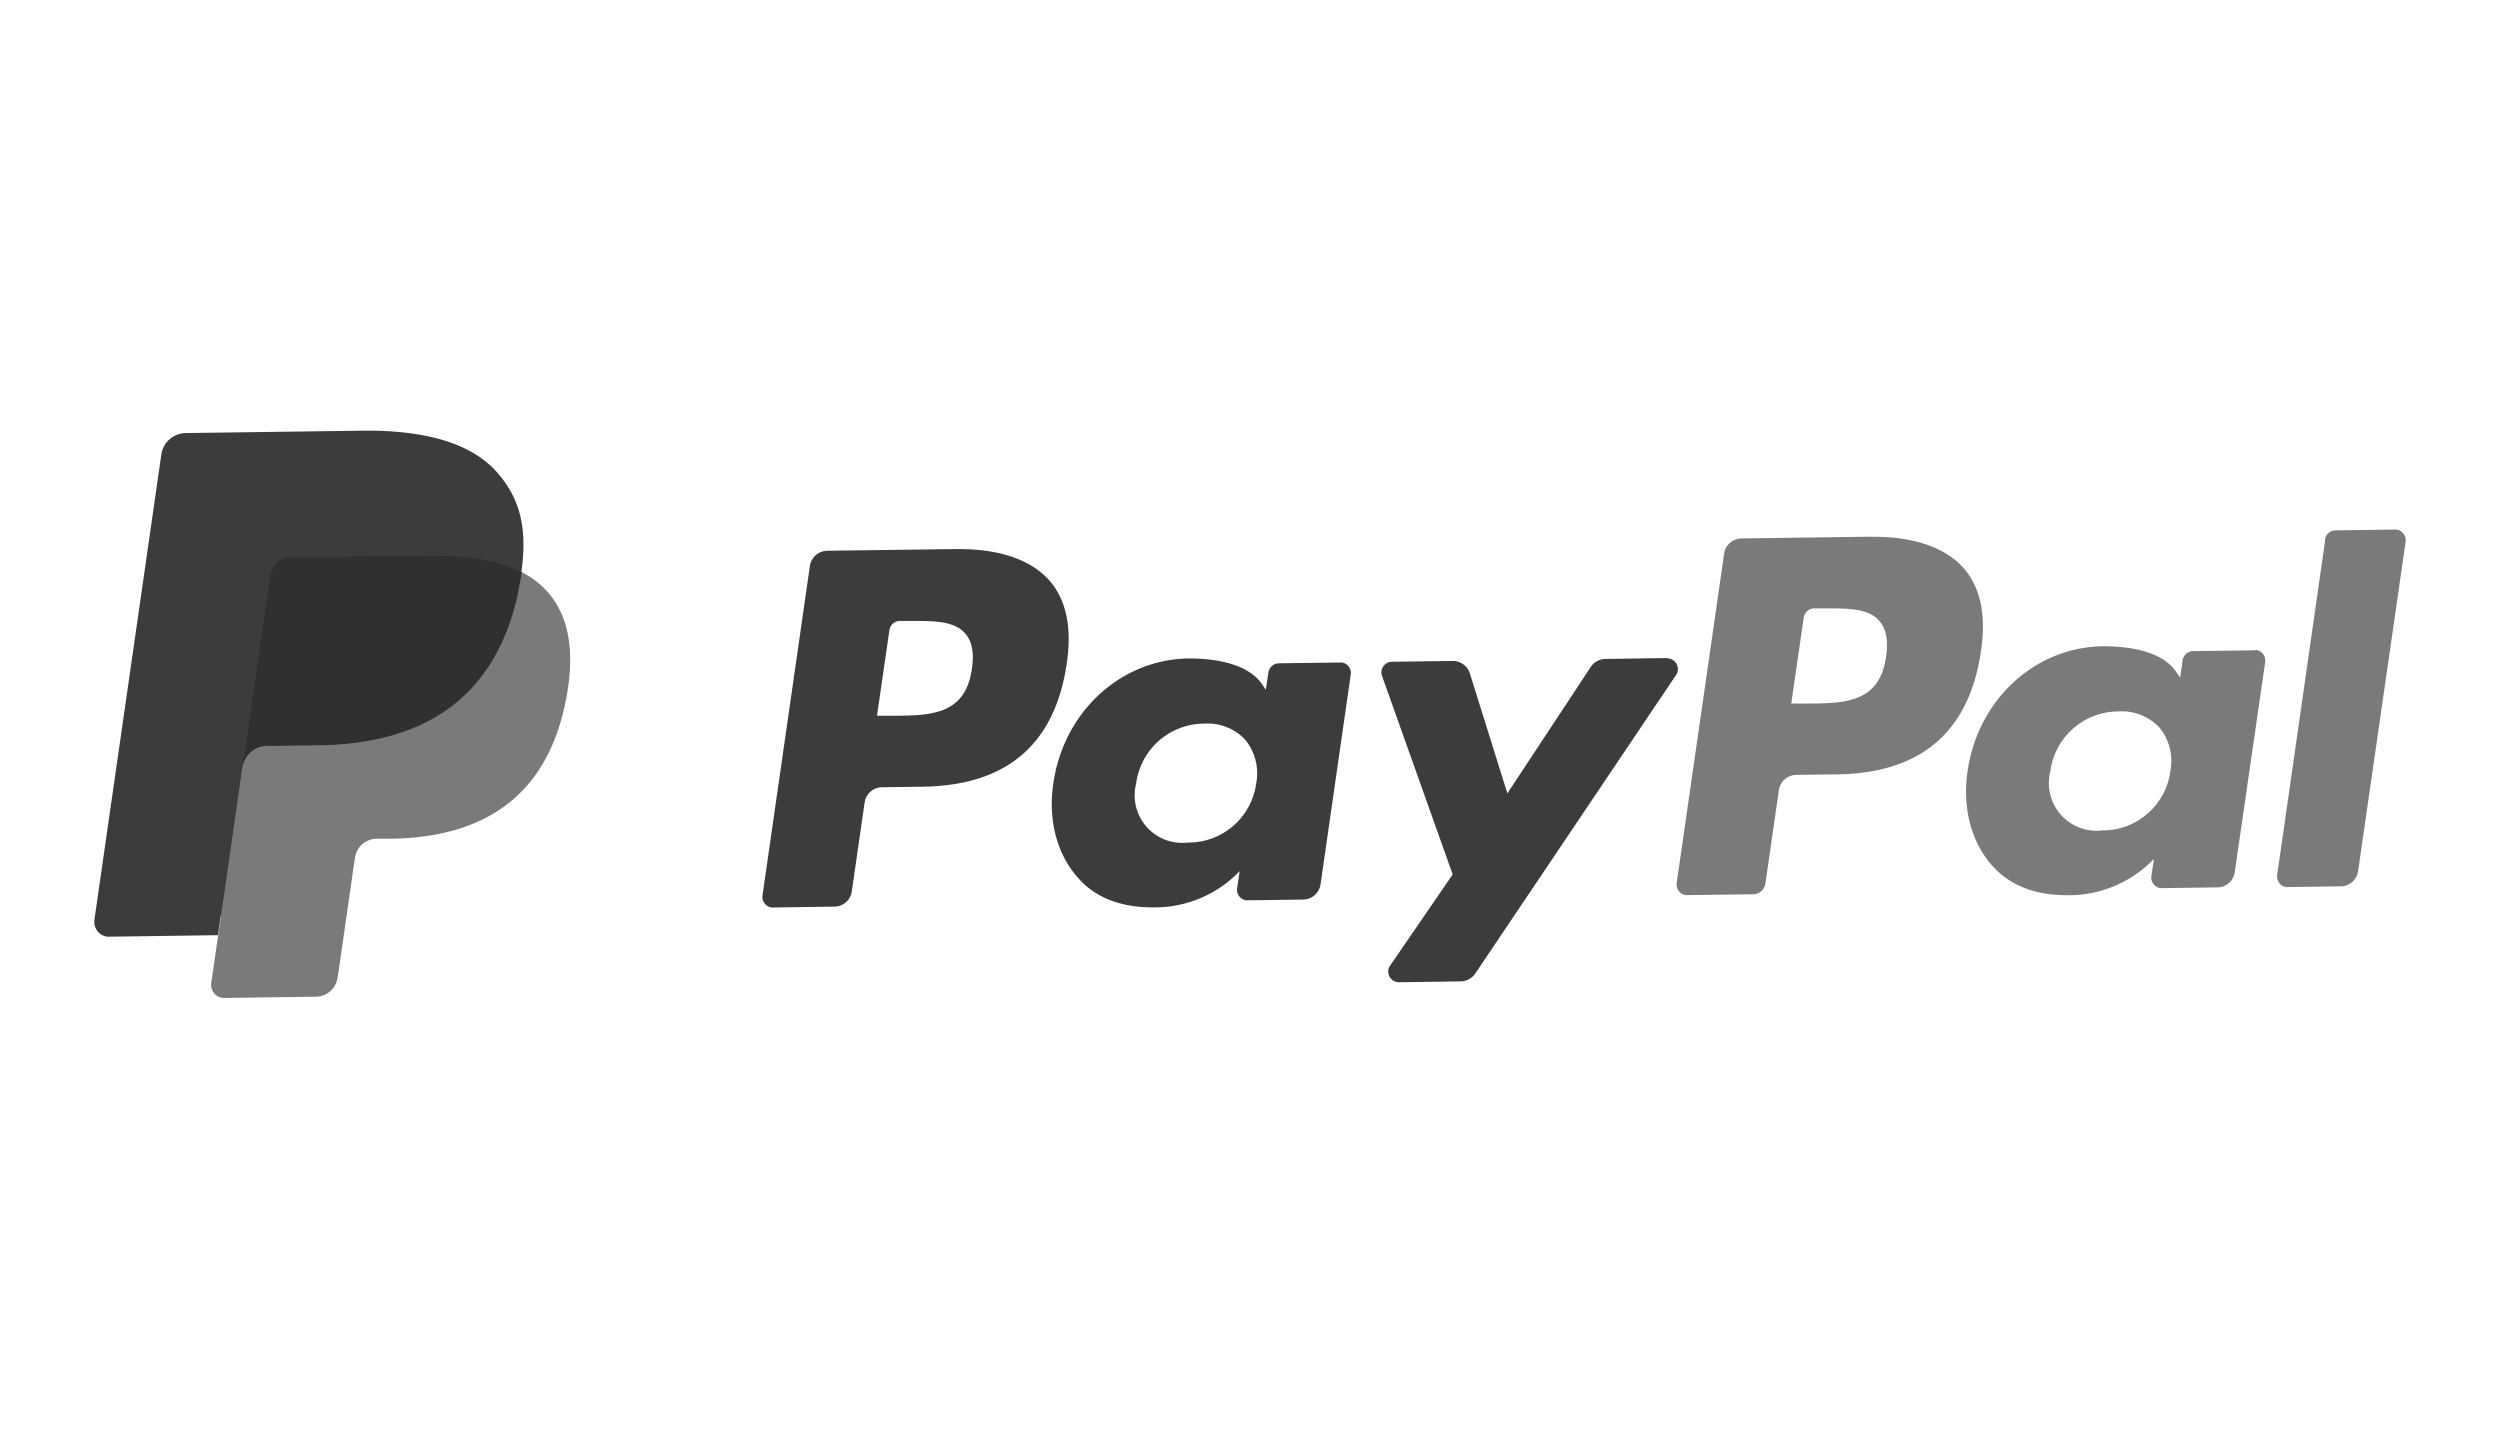
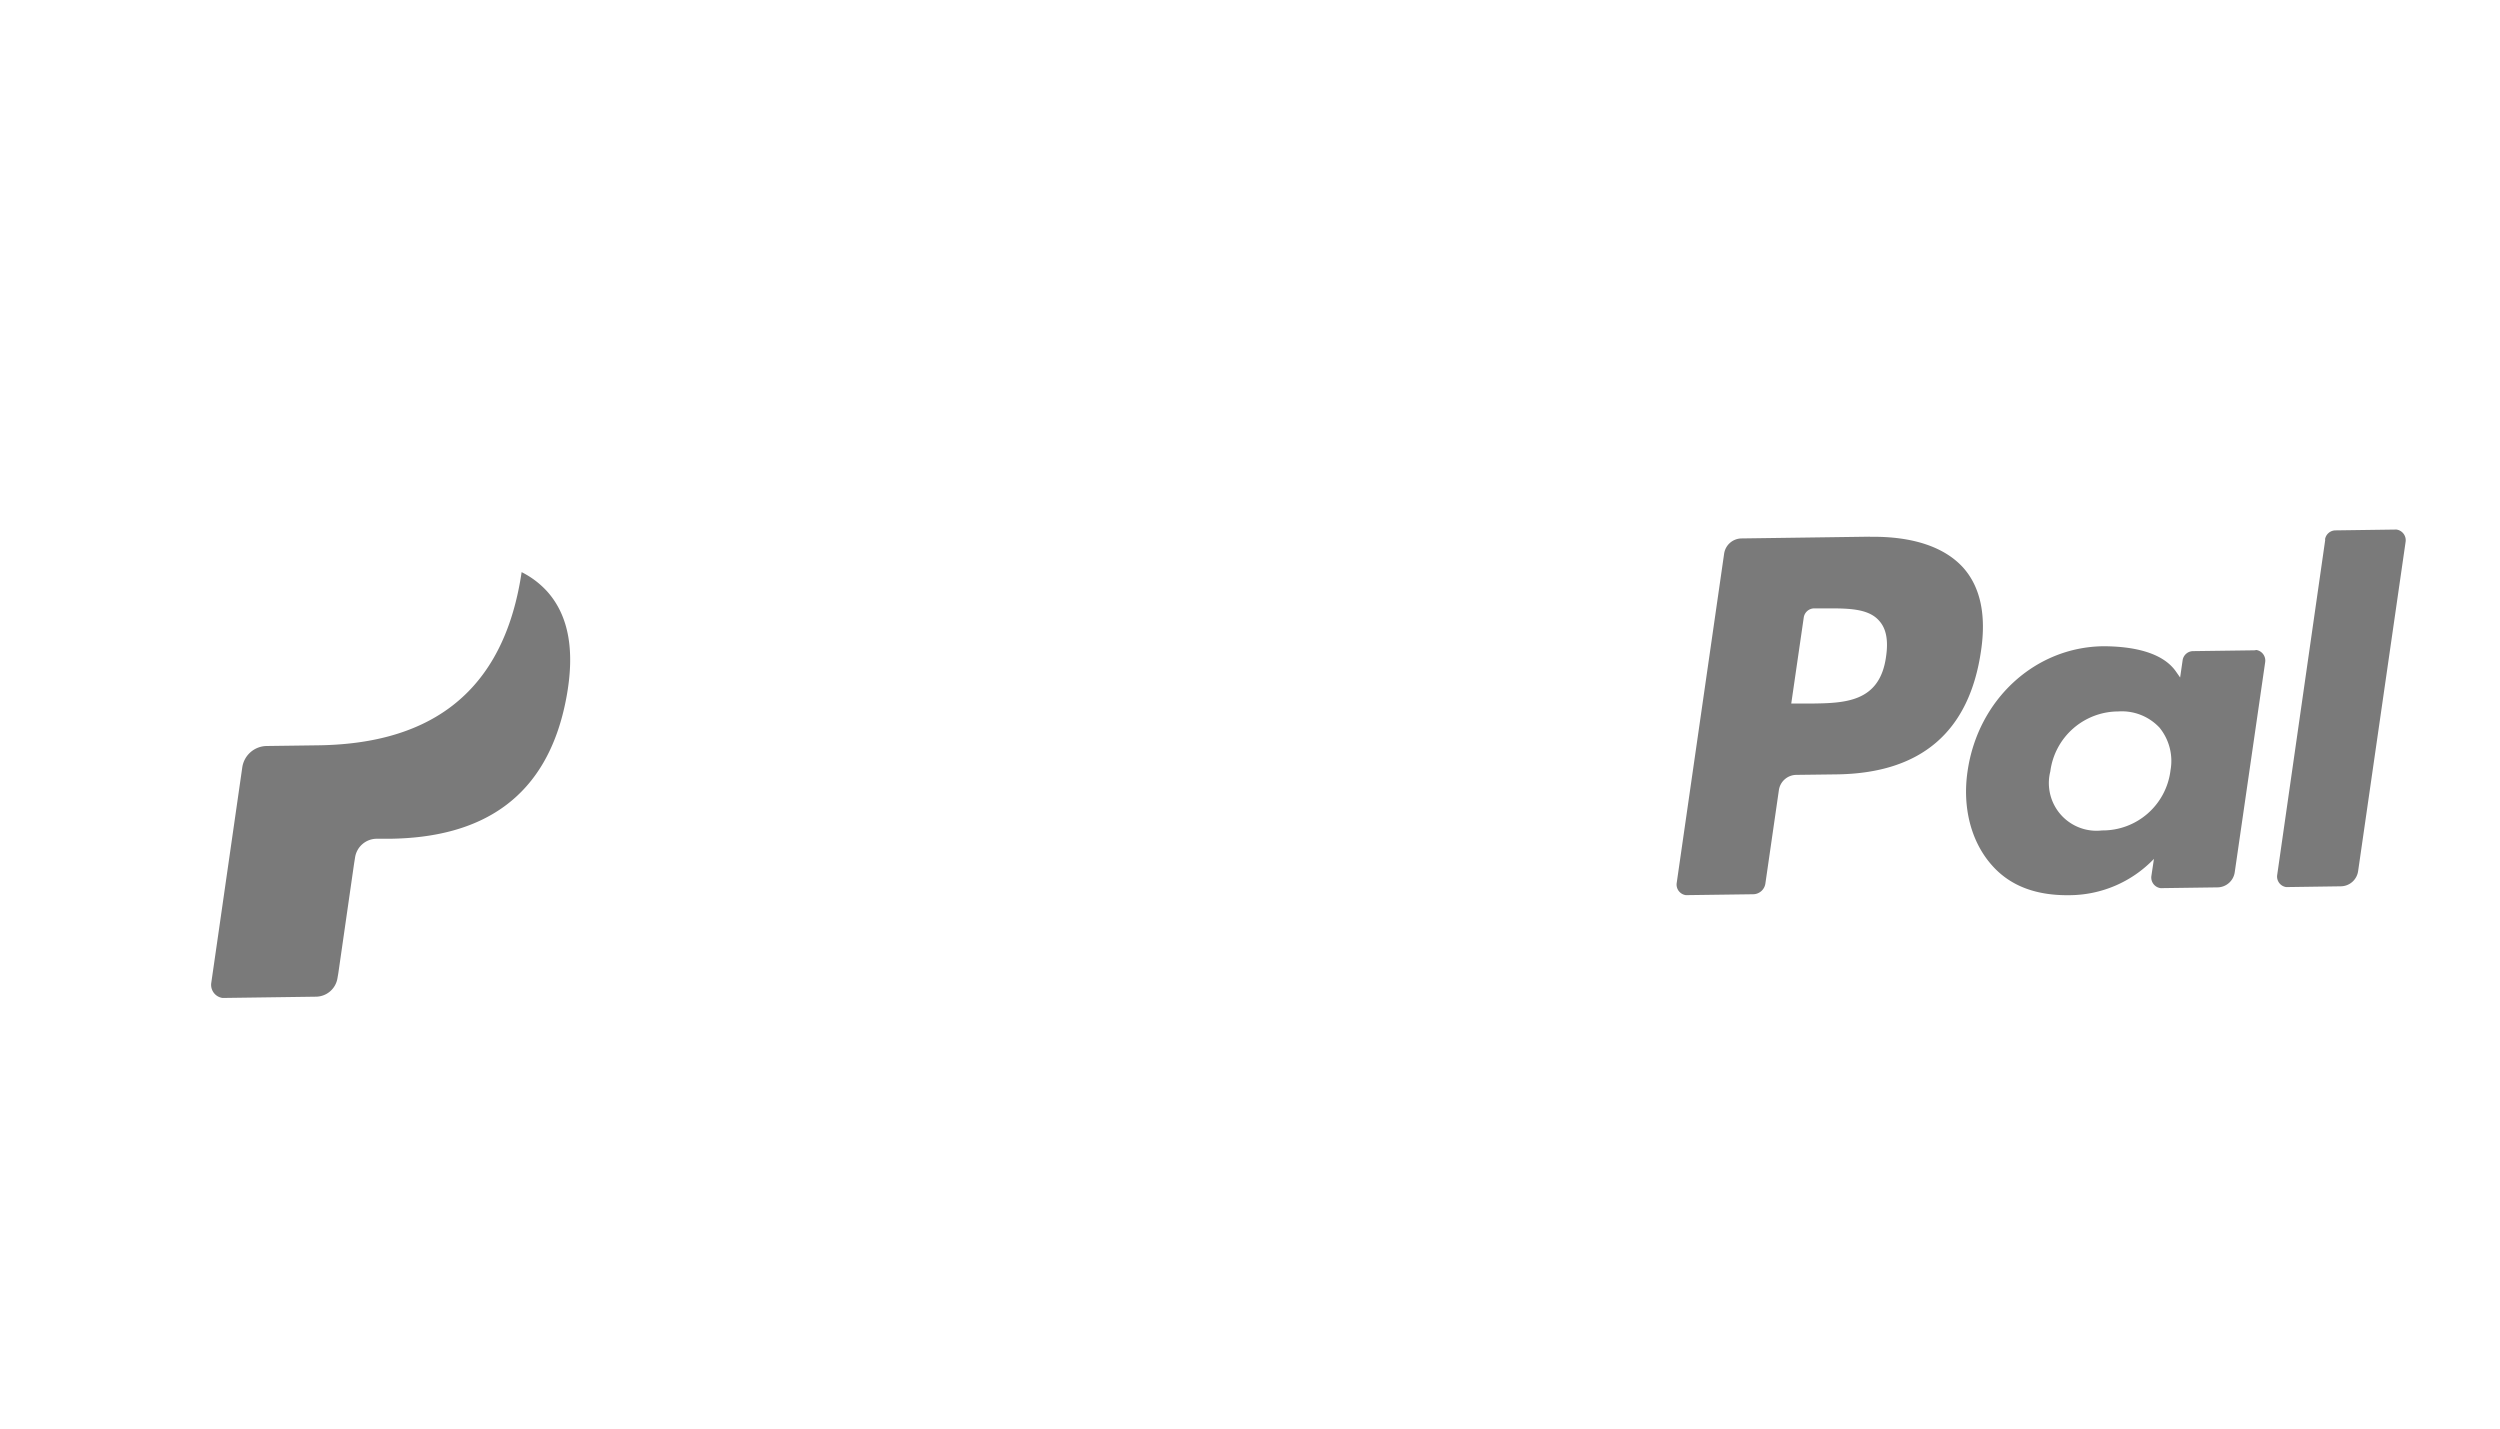
<svg xmlns="http://www.w3.org/2000/svg" height="228.57" viewBox="0 0 400 228.57" width="400">
-   <path d="m0 0h400v228.57h-400z" fill="none" />
-   <path d="m152.87 87.85-20.5.27a2.86 2.86 0 0 0 -2.79 2.45l-7.58 52.7a1.71 1.71 0 0 0 1.45 1.93h.27l9.79-.14a2.85 2.85 0 0 0 2.78-2.44l2.05-14.22a2.85 2.85 0 0 1 2.78-2.44l6.49-.09c13.51-.18 21.22-6.82 23.08-19.8.84-5.68-.1-10.13-2.8-13.21-3-3.36-8.15-5.1-15-5zm2.63 19.15c-1 7.38-6.64 7.45-12.08 7.52h-3.1l2-13.78a1.7 1.7 0 0 1 1.68-1.39h1.42c3.7 0 7.19-.1 9 2 1.1 1.21 1.46 3.08 1.08 5.65zm58.93-1-9.82.13a1.72 1.72 0 0 0 -1.67 1.47l-.4 2.75-.7-1c-2.16-3-6.92-4-11.65-4-10.85.15-20 8.49-21.66 20-.86 5.76.55 11.24 3.86 15 3 3.49 7.34 4.9 12.44 4.83a18.8 18.8 0 0 0 13.52-5.8l-.41 2.73a1.71 1.71 0 0 0 1.44 1.94h.28l8.84-.12a2.86 2.86 0 0 0 2.79-2.45l4.85-33.68a1.7 1.7 0 0 0 -1.44-1.8 1.22 1.22 0 0 0 -.27 0zm-13.43 19.29a10.93 10.93 0 0 1 -10.95 9.52 7.61 7.61 0 0 1 -8.27-9.43 11 11 0 0 1 10.88-9.6 8.27 8.27 0 0 1 6.58 2.58 8.49 8.49 0 0 1 1.76 6.93zm65.73-20-9.87.14a2.84 2.84 0 0 0 -2.34 1.28l-13.34 20.23-6-19.19a2.86 2.86 0 0 0 -2.76-2l-9.7.13a1.69 1.69 0 0 0 -1.69 1.71 1.59 1.59 0 0 0 .1.57l11.3 31.75-10 14.57a1.7 1.7 0 0 0 .43 2.38 1.78 1.78 0 0 0 1 .3l9.85-.14a2.86 2.86 0 0 0 2.33-1.25l32.13-47.77a1.72 1.72 0 0 0 -.48-2.38 1.74 1.74 0 0 0 -1-.29z" fill="#3c3c3c" />
  <path d="m299.15 85.87-20.51.28a2.85 2.85 0 0 0 -2.78 2.44l-7.59 52.7a1.71 1.71 0 0 0 1.45 1.93h.28l10.52-.14a2 2 0 0 0 1.94-1.71l2.16-14.94a2.85 2.85 0 0 1 2.78-2.45l6.49-.08c13.51-.18 21.21-6.83 23.08-19.81.84-5.68-.1-10.12-2.8-13.2-3-3.37-8.16-5.11-15-5zm2.62 19.18c-1 7.37-6.64 7.45-12.08 7.52h-3.09l2-13.77a1.71 1.71 0 0 1 1.67-1.46h1.41c3.7 0 7.2-.1 9 2 1.12 1.25 1.47 3.12 1.09 5.71zm58.93-1-9.81.13a1.71 1.71 0 0 0 -1.67 1.46l-.4 2.76-.7-1c-2.17-3.06-6.92-4-11.65-4-10.85.15-20 8.49-21.66 20-.85 5.77.55 11.25 3.86 15 3.05 3.49 7.34 4.9 12.44 4.83a18.81 18.81 0 0 0 13.52-5.81l-.41 2.74a1.72 1.72 0 0 0 1.45 1.94 1.22 1.22 0 0 0 .27 0l8.84-.12a2.82 2.82 0 0 0 2.78-2.44l4.86-33.54a1.72 1.72 0 0 0 -1.39-2zm-13.43 19.29a10.93 10.93 0 0 1 -10.95 9.53 7.62 7.62 0 0 1 -8.45-6.69 7.5 7.5 0 0 1 .18-2.75 11 11 0 0 1 10.88-9.6 8.26 8.26 0 0 1 6.59 2.59 8.44 8.44 0 0 1 1.75 6.89zm24.77-37-7.69 53.66a1.7 1.7 0 0 0 1.43 1.93h.28l8.46-.12a2.83 2.83 0 0 0 2.78-2.44l7.6-52.7a1.73 1.73 0 0 0 -1.45-1.94h-.27l-9.47.13a1.71 1.71 0 0 0 -1.71 1.47z" fill="#7a7a7a" />
-   <path d="m37 156.61 1.44-10h-3.5l-16.68.23 10.6-73.67a1 1 0 0 1 .93-.81l28.13-.36c9.34-.13 15.81 1.73 19.22 5.52a13.23 13.23 0 0 1 3.15 5.71 20.9 20.9 0 0 1 .13 7.92v2.24l1.59.87a10.5 10.5 0 0 1 5.89 8.17 24.42 24.42 0 0 1 -.25 8.44 29.74 29.74 0 0 1 -3.33 9.59 19.48 19.48 0 0 1 -5.39 6.07 22.32 22.32 0 0 1 -7.32 3.47 37.09 37.09 0 0 1 -9.2 1.19h-2.19a6.7 6.7 0 0 0 -4.22 1.6 6.53 6.53 0 0 0 -2.17 4l-.16.9-2.53 17.59-.12.65a.52.52 0 0 1 -.17.38.48.48 0 0 1 -.28.1z" fill="#3c3c3c" />
  <path d="m83.46 91.54q-.12.81-.27 1.65c-3.45 19.09-16 25.84-32.26 26.06l-8.25.11a4 4 0 0 0 -3.92 3.45l-3.86 26.85-1.1 7.62a2.12 2.12 0 0 0 1.79 2.39h.33l14.64-.2a3.52 3.52 0 0 0 3.44-3l.13-.75 2.52-17.52.16-1a3.52 3.52 0 0 1 3.44-3h2.19c14.18-.19 25.2-6.1 28.22-22.8 1.27-7 .49-12.78-3.16-16.82a14 14 0 0 0 -4.04-3.04z" fill="#7a7a7a" />
-   <path d="m79.55 90a27.87 27.87 0 0 0 -3.61-.75 45.47 45.47 0 0 0 -7.28-.43l-22 .3a3.52 3.52 0 0 0 -3.44 3l-4.28 29.76-.13.87a4 4 0 0 1 3.92-3.45l8.25-.11c16.21-.22 28.81-7 32.26-26.06q.15-.84.27-1.65a20 20 0 0 0 -3.07-1.25z" fill="#303030" />
-   <path d="m43.17 92.18a3.52 3.52 0 0 1 3.44-3l22-.3a46.66 46.66 0 0 1 7.28.43 29.51 29.51 0 0 1 4.45 1 20 20 0 0 1 3.07 1.25c1-7.06-.17-11.83-4-16.12-4.26-4.72-11.86-6.66-21.55-6.53l-28.13.38a4 4 0 0 0 -3.92 3.45l-10.7 74.4a2.41 2.41 0 0 0 2 2.73h.38l17.37-.24 4-27.72z" fill="#3c3c3c" />
</svg>